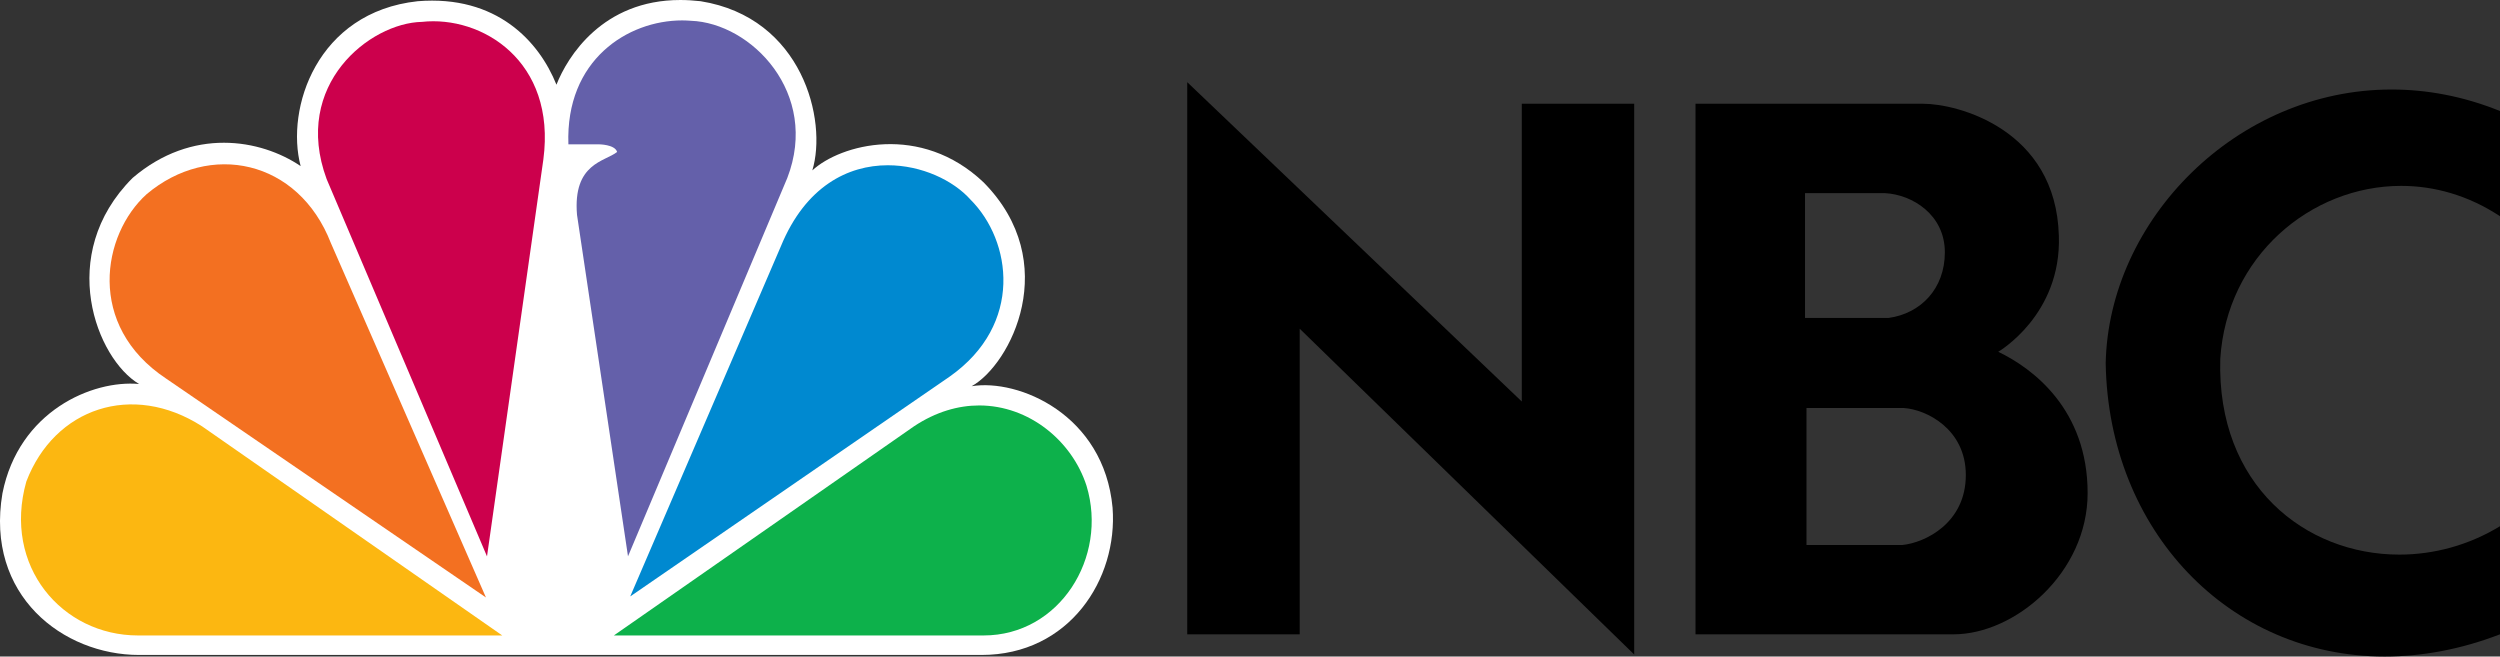
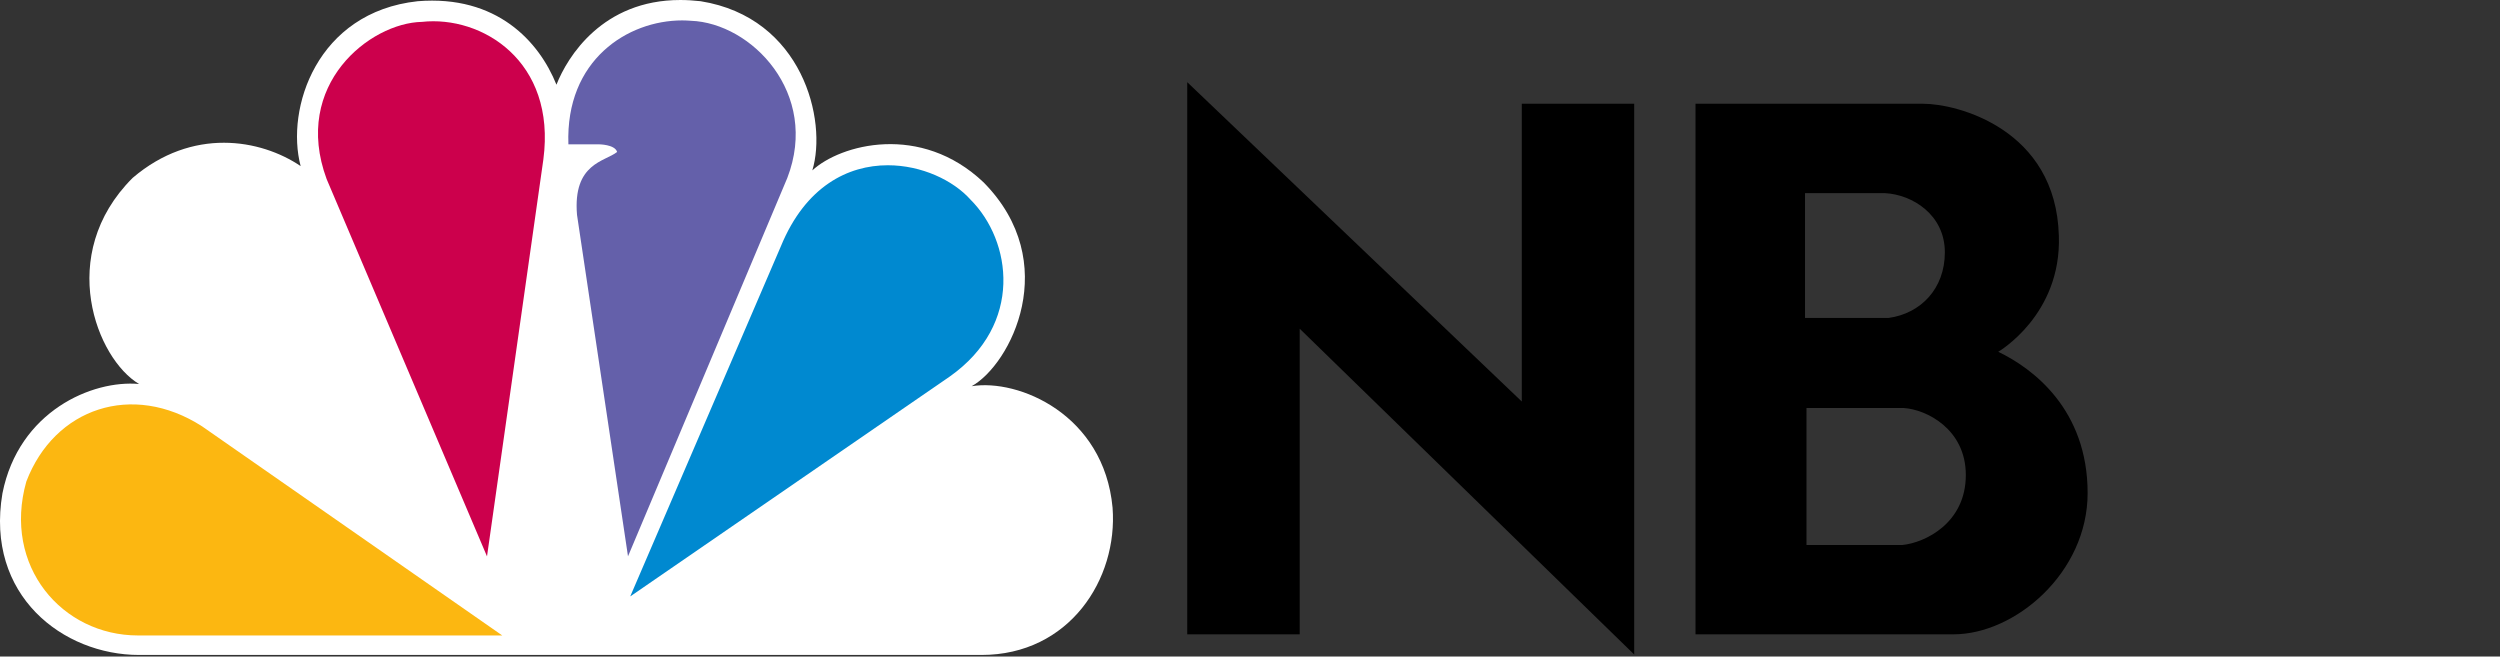
<svg xmlns="http://www.w3.org/2000/svg" height="168.032" id="svg2" version="1.1" width="639.86">
  <rect width="100%" height="100%" fill="#333333" stroke="none" />
  <defs id="defs4" />
  <g id="layer1" transform="translate(53.538,-698.153)">
    <g id="g70074" transform="translate(-62.586,688.998)">
      <path d="M 151.469,30.834 C 147.029,19.773 136.211,7.826 115.948,9.467 90.139,12.266 82.094,36.943 85.995,51.664 75.715,44.72 58.236,41.666 42.978,54.704 c -19.7,19.7 -9.164,46.342 1.668,52.733 -11.935,-1.103 -30.799,6.943 -34.972,27.988 -4.44,26.13 15.528,41.363 34.972,41.363 h 215.6 c 22.484,0 34.958,-19.403 33.559,-37.703 -2.207,-23.883 -24.114,-33.047 -36.062,-31.083 9.984,-5.557 23.318,-31.66 3.041,-52.182 -16.093,-15.272 -36.612,-9.715 -43.825,-3.054 3.888,-12.757 -2.489,-39.129 -28.593,-43.301 -1.803,-0.201 -3.54,-0.31 -5.196,-0.31 -19.928,0.003 -28.888,14.534 -31.701,21.679" id="path70048" style="fill:#ffffff" />
-       <path d="M 46.569,58.862 C 35.187,69.142 31.042,92.434 51.562,106.05 L 133.425,162.078 93.732,71.362 C 85.415,49.955 62.662,45.286 46.569,58.862" id="path70050" style="fill:#f37021" />
      <path d="m 117.036,14.755 c -13.308,0.27 -33.289,16.079 -24.395,40.218 l 41.052,96.585 14.424,-101.589 C 151.455,24.726 132.308,13.073 117.036,14.755" id="path70052" style="fill:#cc004c" />
      <path d="m 154.524,46.094 h 7.763 c 0,0 4.145,0 4.708,1.951 -3.054,2.489 -11.368,2.8 -10.266,16.093 l 13.051,87.406 40.771,-96.839 c 8.341,-21.622 -9.165,-39.68 -24.692,-40.232 -0.726,-0.053 -1.453,-0.095 -2.206,-0.095 -13.939,0 -29.909,10.106 -29.129,31.716" id="path70054" style="fill:#6460aa" />
      <path d="m 208.911,72.184 -38.564,89.628 81.836,-56.324 c 18.866,-13.348 15.824,-34.689 5.263,-45.238 -4.428,-4.965 -12.555,-8.8 -21.165,-8.8 -10.174,-0.002 -21.059,5.381 -27.37,20.734" id="path70056" style="fill:#0089d0" />
-       <path d="m 243.021,118.242 -76.856,53.554 h 94.632 c 19.415,0 31.89,-19.97 26.345,-38.296 -3.714,-11.518 -14.707,-20.56 -27.463,-20.573 -5.369,10e-4 -11.062,1.615 -16.658,5.315" id="path70058" style="fill:#0db14b" />
      <path d="m 44.363,171.796 h 93.234 L 60.724,118.242 c -17.761,-11.384 -37.729,-4.723 -44.94,14.167 -6.11,21.625 9.149,39.387 28.579,39.387" id="path70060" style="fill:#fcb711" />
      <path d="m 471.41,113.587 h 24.905 c 5.725,0.359 15.874,5.346 15.874,17.156 0,12.354 -10.531,17.338 -16.239,17.897 h -24.542 l 10e-4,-35.054 m -0.378,-54.994 h 20.5 c 7.006,0.379 15.292,5.544 15.292,15.135 0,9.409 -6.264,15.676 -14.371,16.798 H 471.032 V 58.593 M 443.004,35.708 V 171.506 h 66.046 c 15.675,0 34.314,-15.678 34.314,-36.158 0,-21.401 -14.014,-31.911 -22.883,-36.156 0,0 16.237,-9.409 15.517,-29.709 -0.741,-27.308 -26.027,-33.774 -34.697,-33.774 h -58.297" id="path70062" style="fill:#000000" />
      <path d="m 341.701,93.288 85.607,83.381 0,-140.961 -28.768,0 0,76.215 -85.627,-81.737 0,141.318 28.789,0 z" id="polygon70064" style="fill:#000000" />
-       <path d="m 547.987,102.135 c 0.722,42.941 31.65,75.052 71.411,75.052 9.428,0 19.36,-1.779 29.51,-5.682 v -27.67 c -8.045,4.904 -16.997,7.268 -25.767,7.268 -24.063,0 -46.765,-17.76 -45.826,-50.069 1.622,-26.207 23.126,-44.304 46.307,-44.304 8.488,0 17.217,2.44 25.284,7.767 v -26.927 c -9.408,-3.804 -18.757,-5.505 -27.765,-5.505 -39.662,0 -72.395,33.375 -73.155,70.07" id="path70066" style="fill:#000000" />
    </g>
  </g>
</svg>